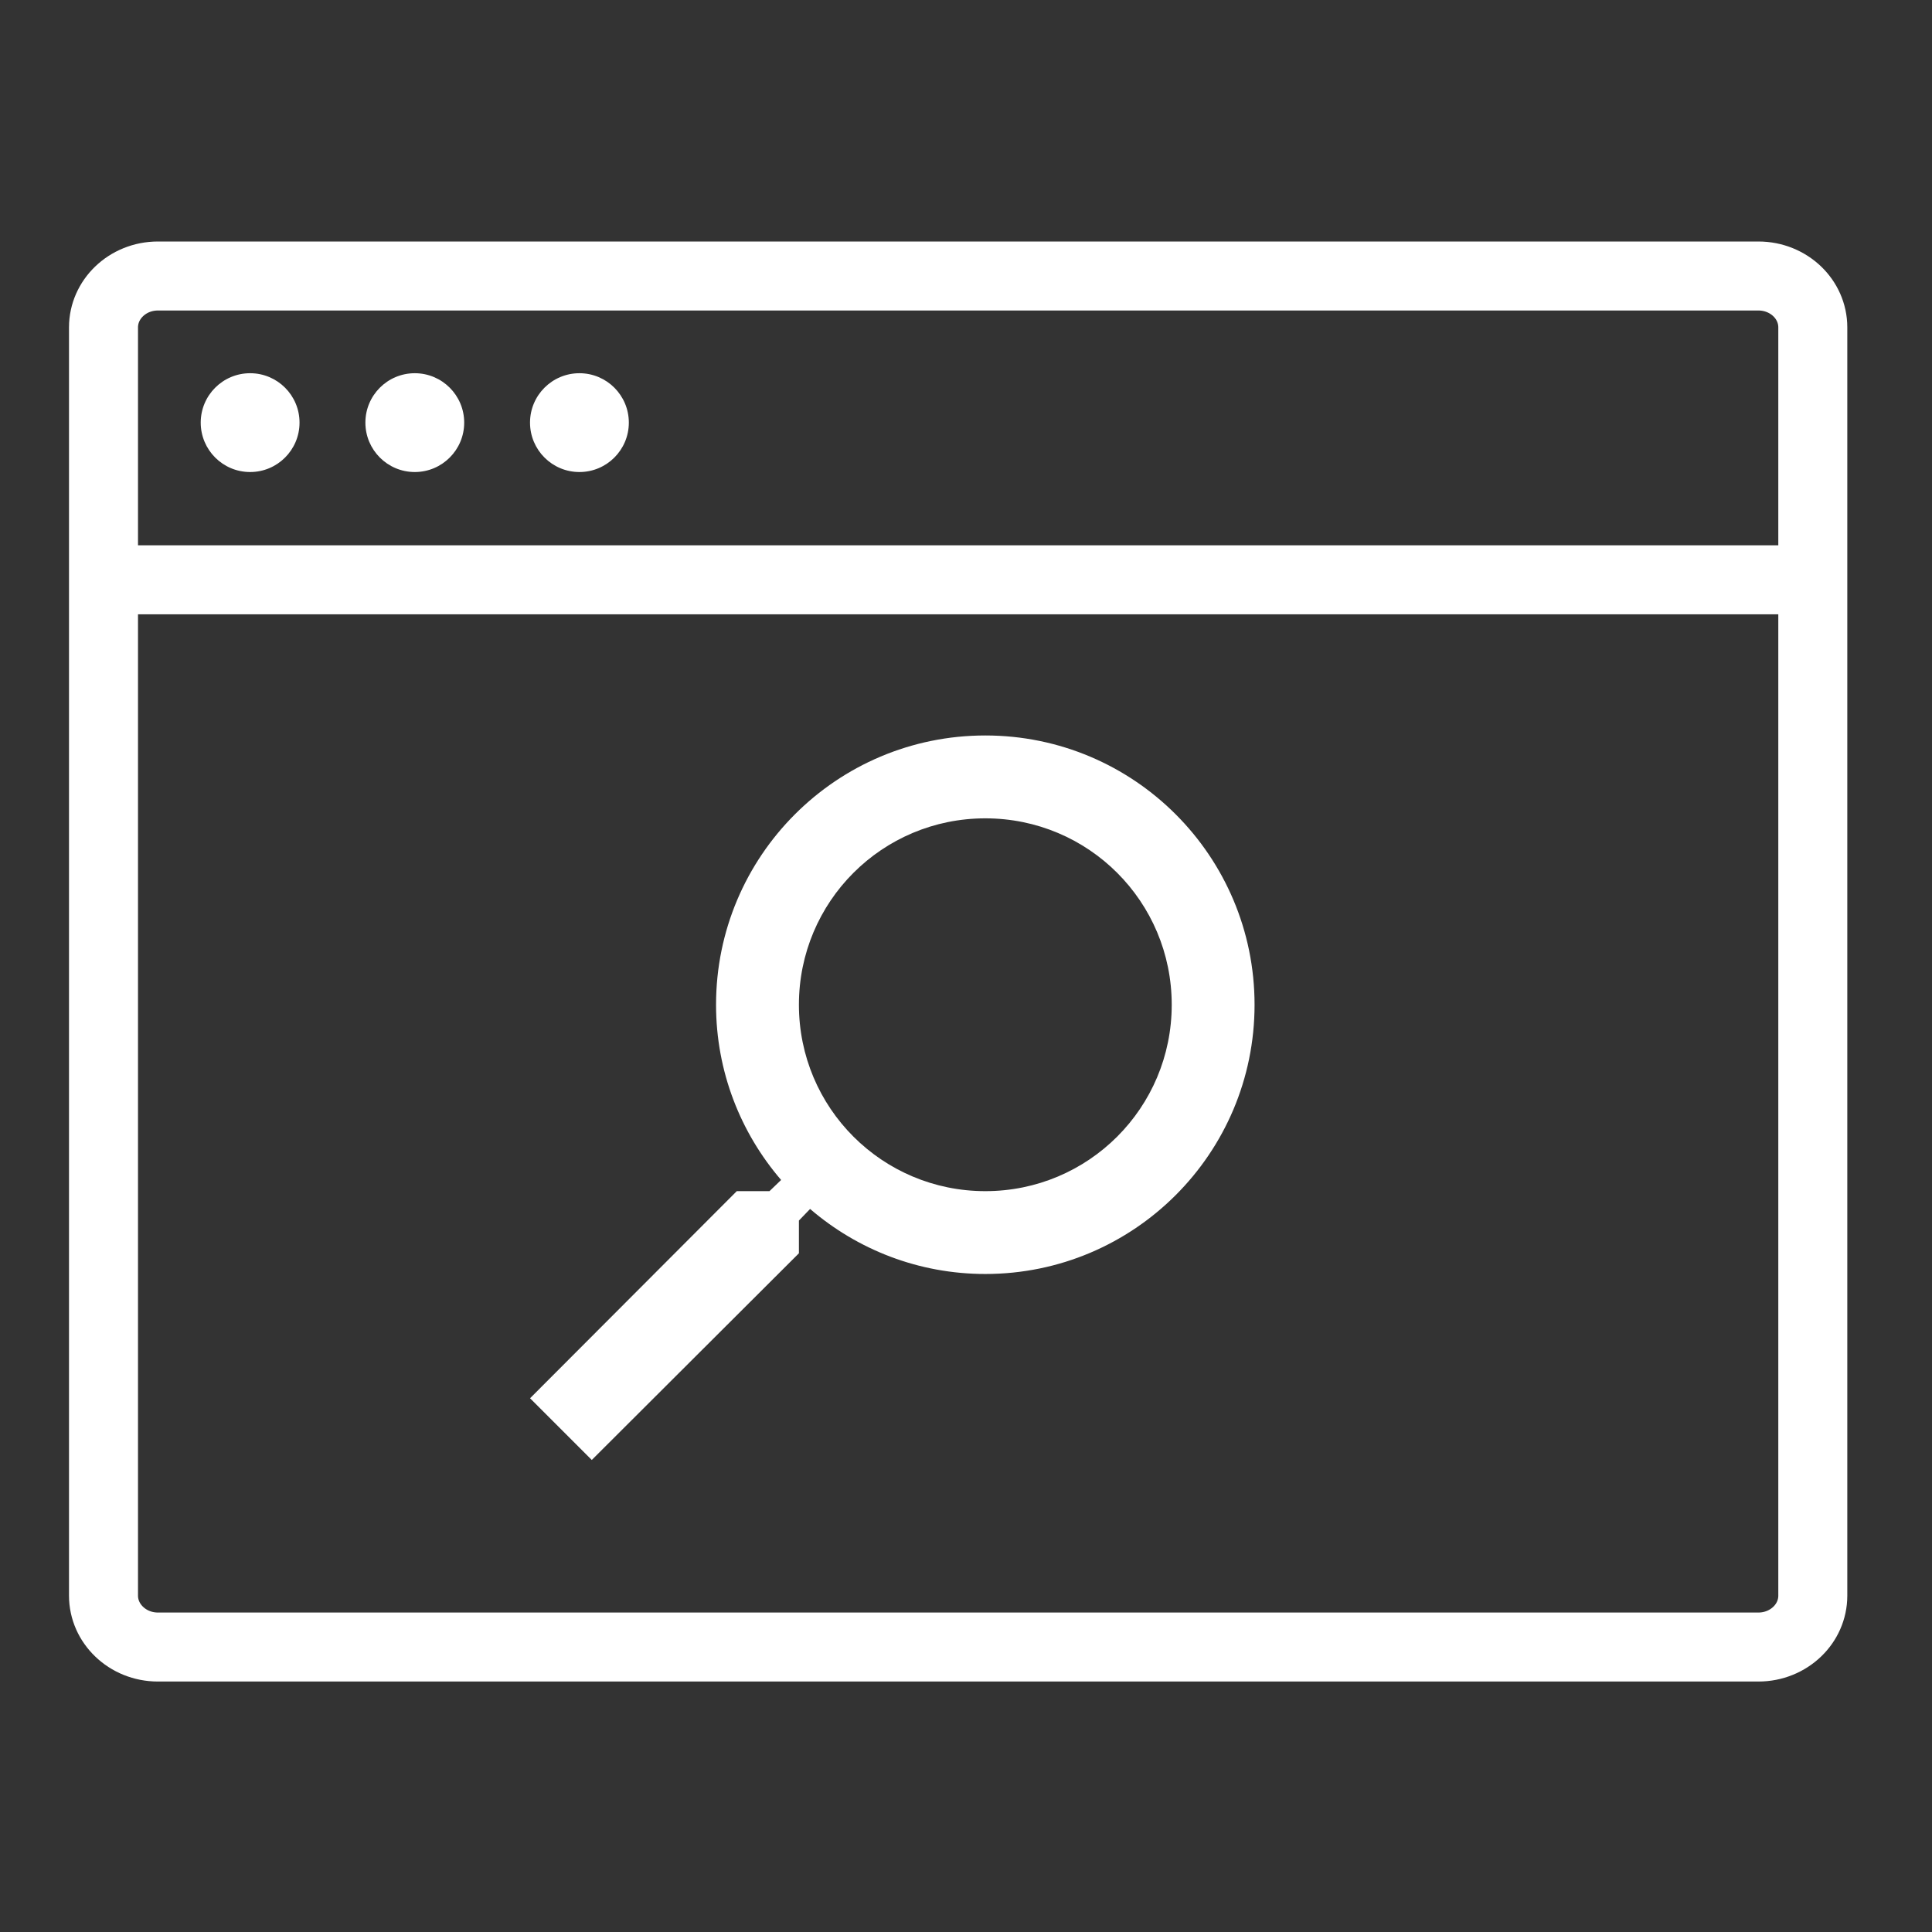
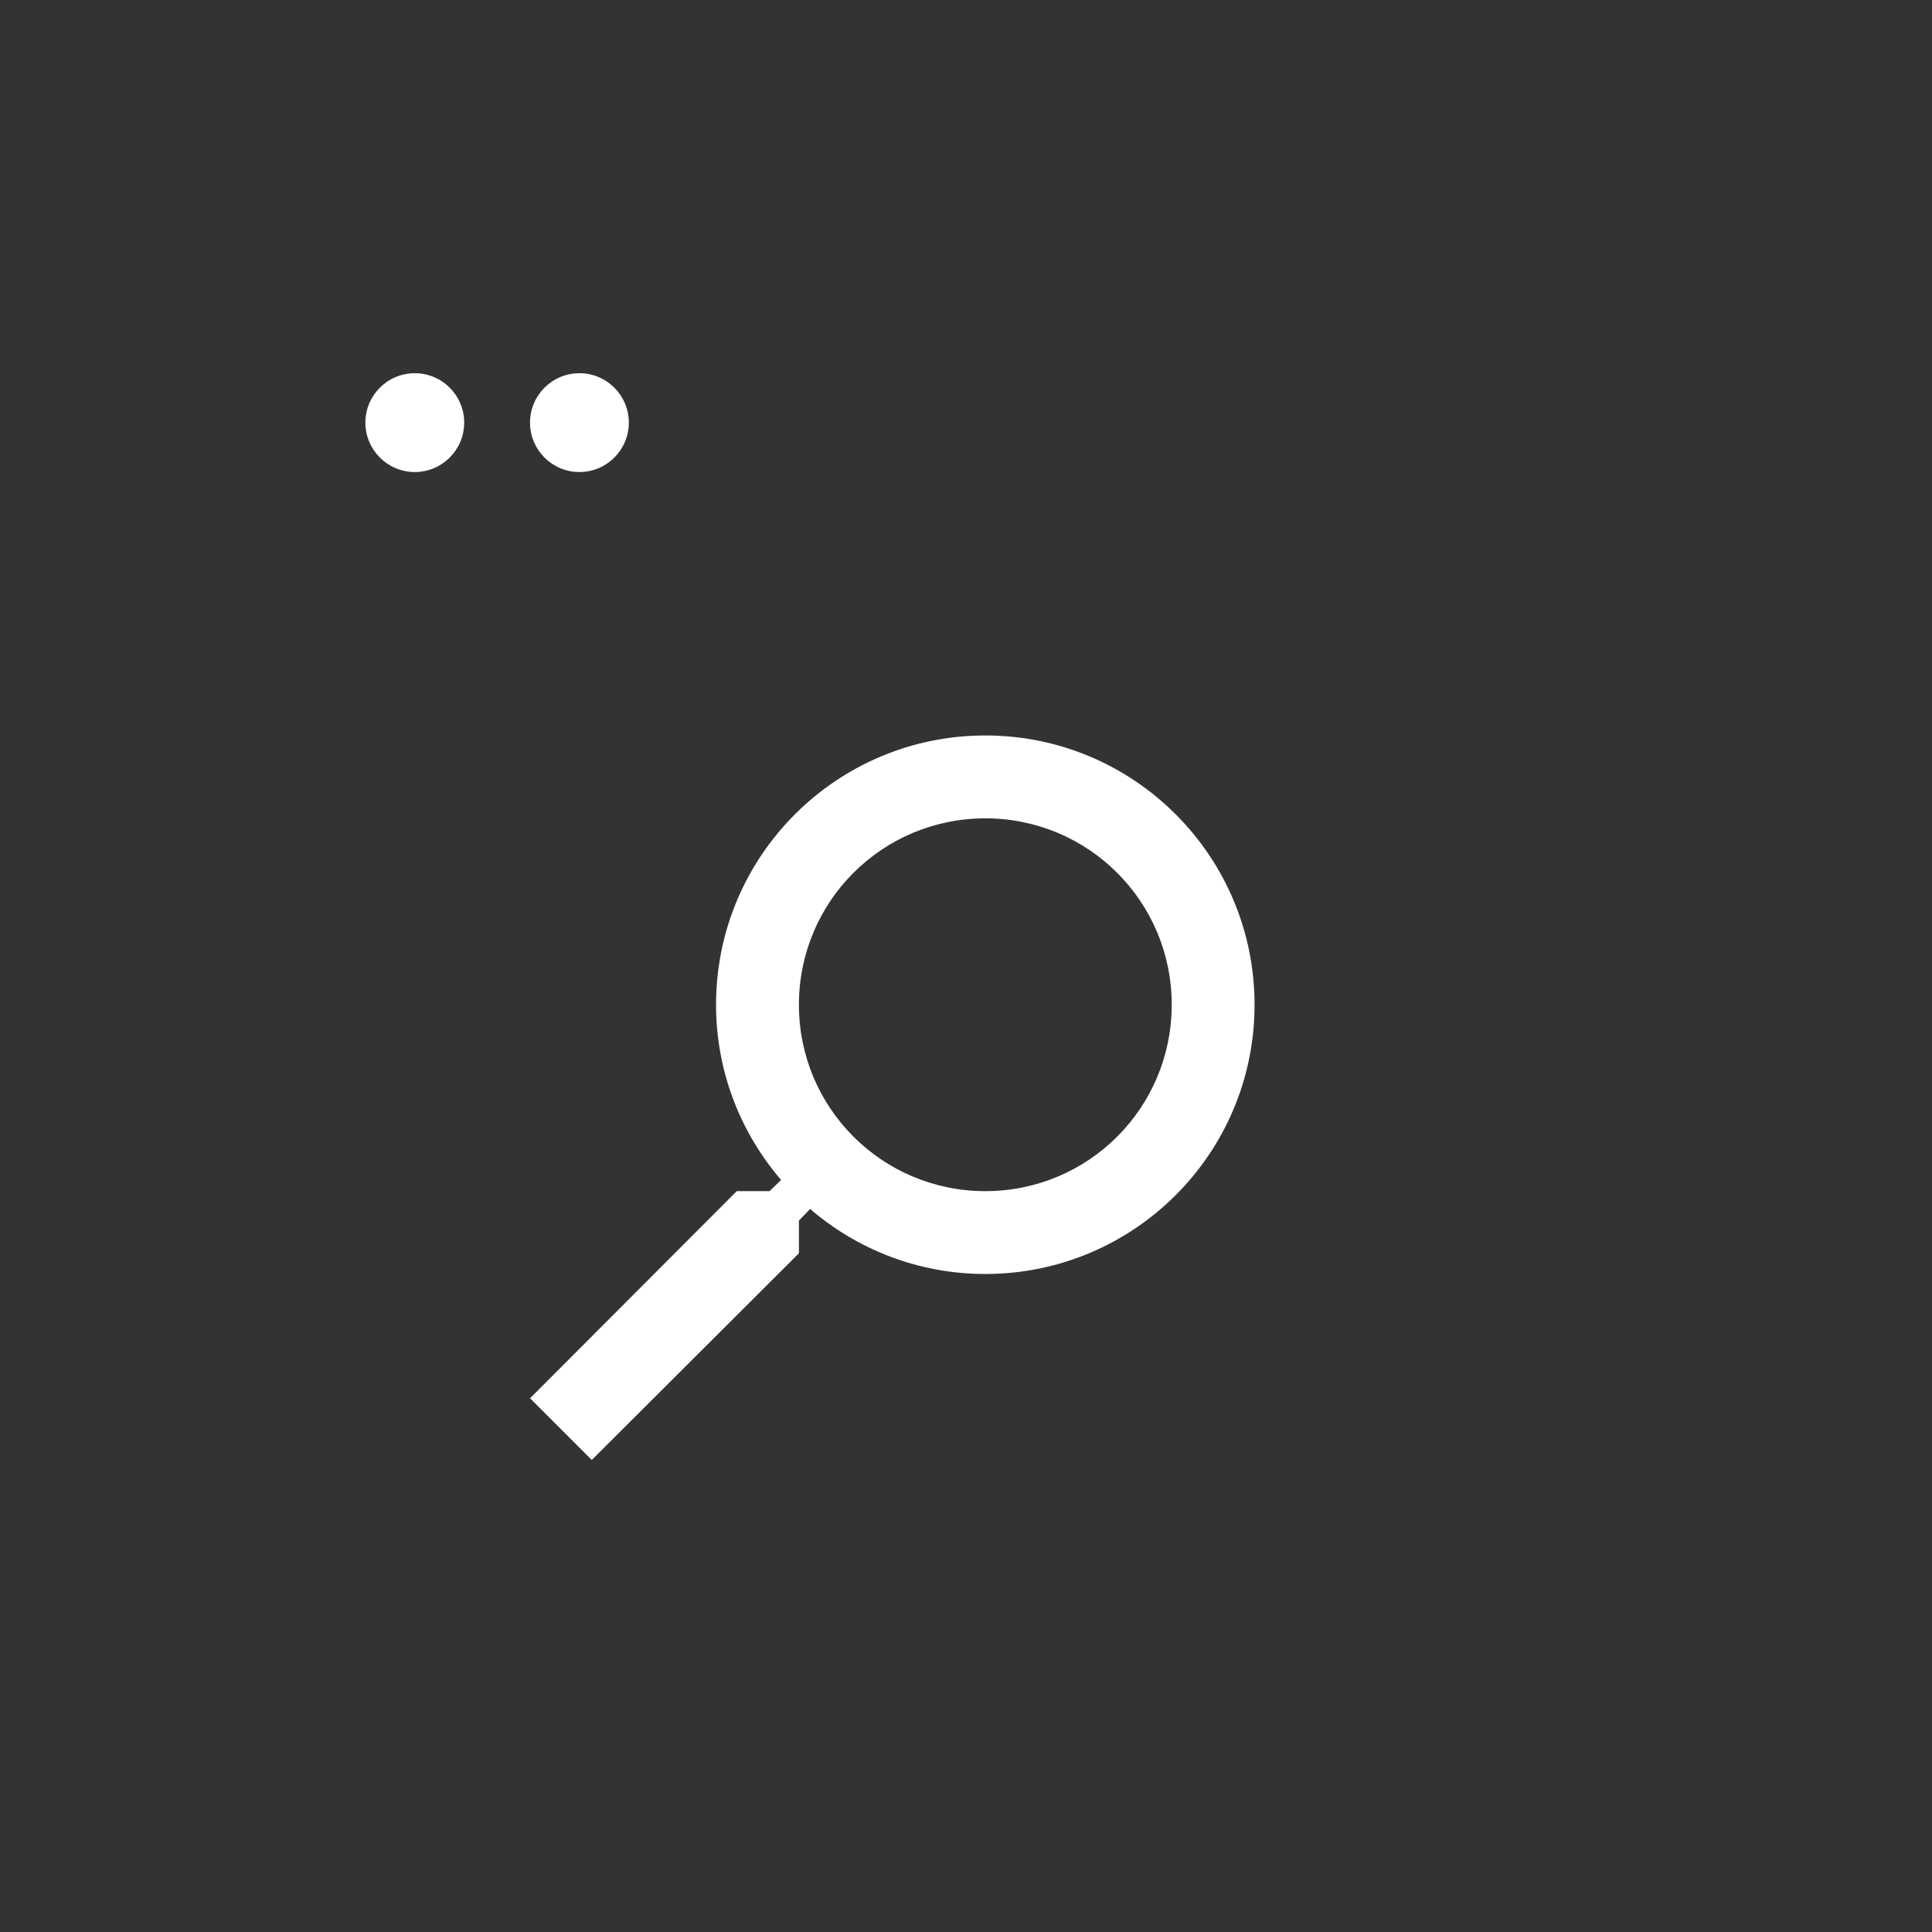
<svg xmlns="http://www.w3.org/2000/svg" width="56px" height="56px" viewBox="0 0 56 56" version="1.1">
  <rect x="0" y="0" width="56" height="56" fill="#333333" stroke="none" />
  <title>Assessment</title>
  <g id="Assessment" stroke="none" stroke-width="1" fill="none" fill-rule="evenodd">
    <g id="Group">
      <rect id="Rectangle" fill="#FFFFFF" opacity="0" x="0" y="0" width="56" height="56" />
      <g id="Group-4" transform="translate(2, 7)">
        <g id="Group-12" stroke="#FFFFFF" stroke-width="2">
-           <path d="M48.968,1 C49.408,1 49.807,1.17 50.096,1.448 C50.372,1.715 50.545,2.082 50.545,2.489 L50.545,2.489 L50.545,39.25 C50.545,39.658 50.372,40.025 50.096,40.291 C49.807,40.57 49.408,40.74 48.968,40.74 L48.968,40.74 L2.577,40.74 C2.138,40.74 1.738,40.57 1.45,40.291 C1.174,40.025 1,39.658 1,39.25 L1,39.25 L1,2.489 C1,2.082 1.174,1.715 1.45,1.448 C1.738,1.17 2.138,1 2.577,1 L2.577,1 Z" id="Path" fill-rule="nonzero" />
-           <line x1="0.803" y1="9.806" x2="50.669" y2="9.806" id="Path-2" />
-         </g>
-         <circle id="Oval" fill="#FFFFFF" cx="5.25" cy="5.25" r="1.432" />
+           </g>
        <circle id="Oval-Copy-13" fill="#FFFFFF" cx="10.023" cy="5.25" r="1.432" />
        <circle id="Oval-Copy-14" fill="#FFFFFF" cx="14.795" cy="5.25" r="1.432" />
        <path d="M28.372,27.526 L27.424,27.526 L27.087,27.202 C28.264,25.833 28.973,24.056 28.973,22.123 C28.973,17.812 25.479,14.318 21.168,14.318 C16.858,14.318 13.364,17.812 13.364,22.123 C13.364,26.433 16.858,29.927 21.168,29.927 C23.101,29.927 24.878,29.219 26.247,28.042 L26.571,28.378 L26.571,29.327 L32.575,35.318 L34.364,33.529 L28.372,27.526 Z M21.168,27.526 C18.178,27.526 15.765,25.112 15.765,22.123 C15.765,19.133 18.178,16.72 21.168,16.72 C24.158,16.72 26.571,19.133 26.571,22.123 C26.571,25.112 24.158,27.526 21.168,27.526 Z" id="Shape" fill="#FFFFFF" fill-rule="nonzero" transform="translate(23.864, 24.818) scale(-1, 1) translate(-23.864, -24.818) " />
      </g>
    </g>
  </g>
</svg>